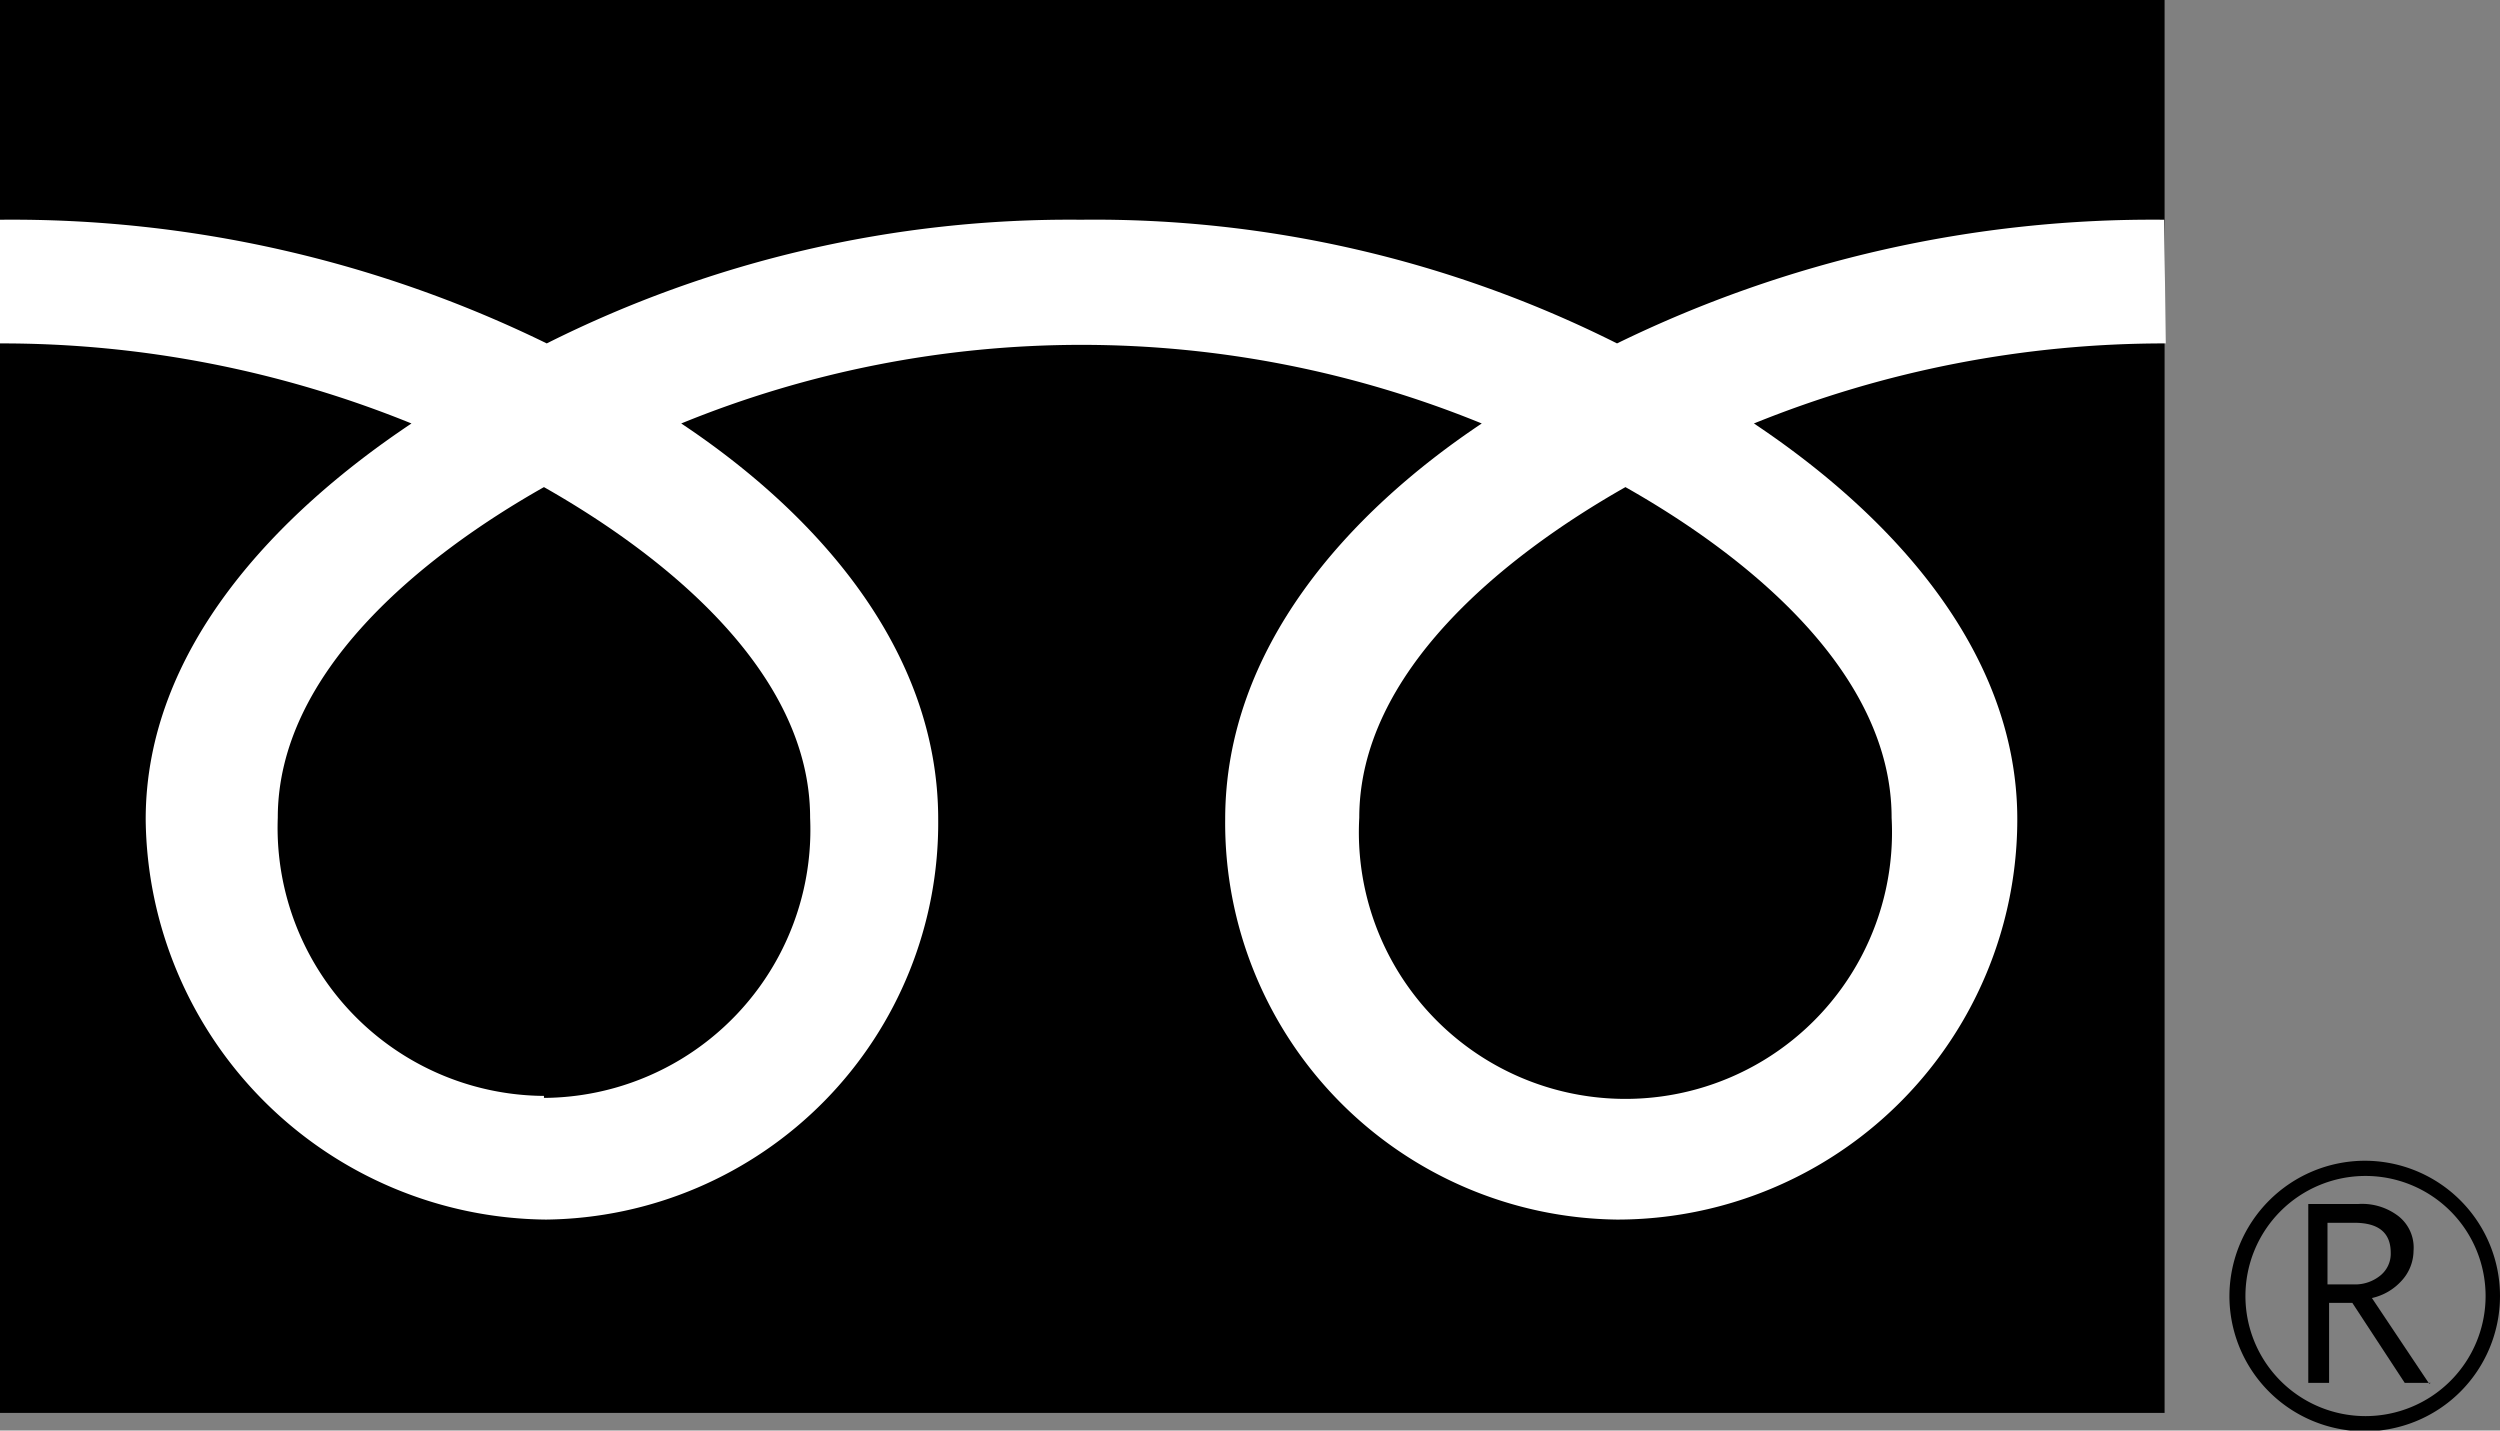
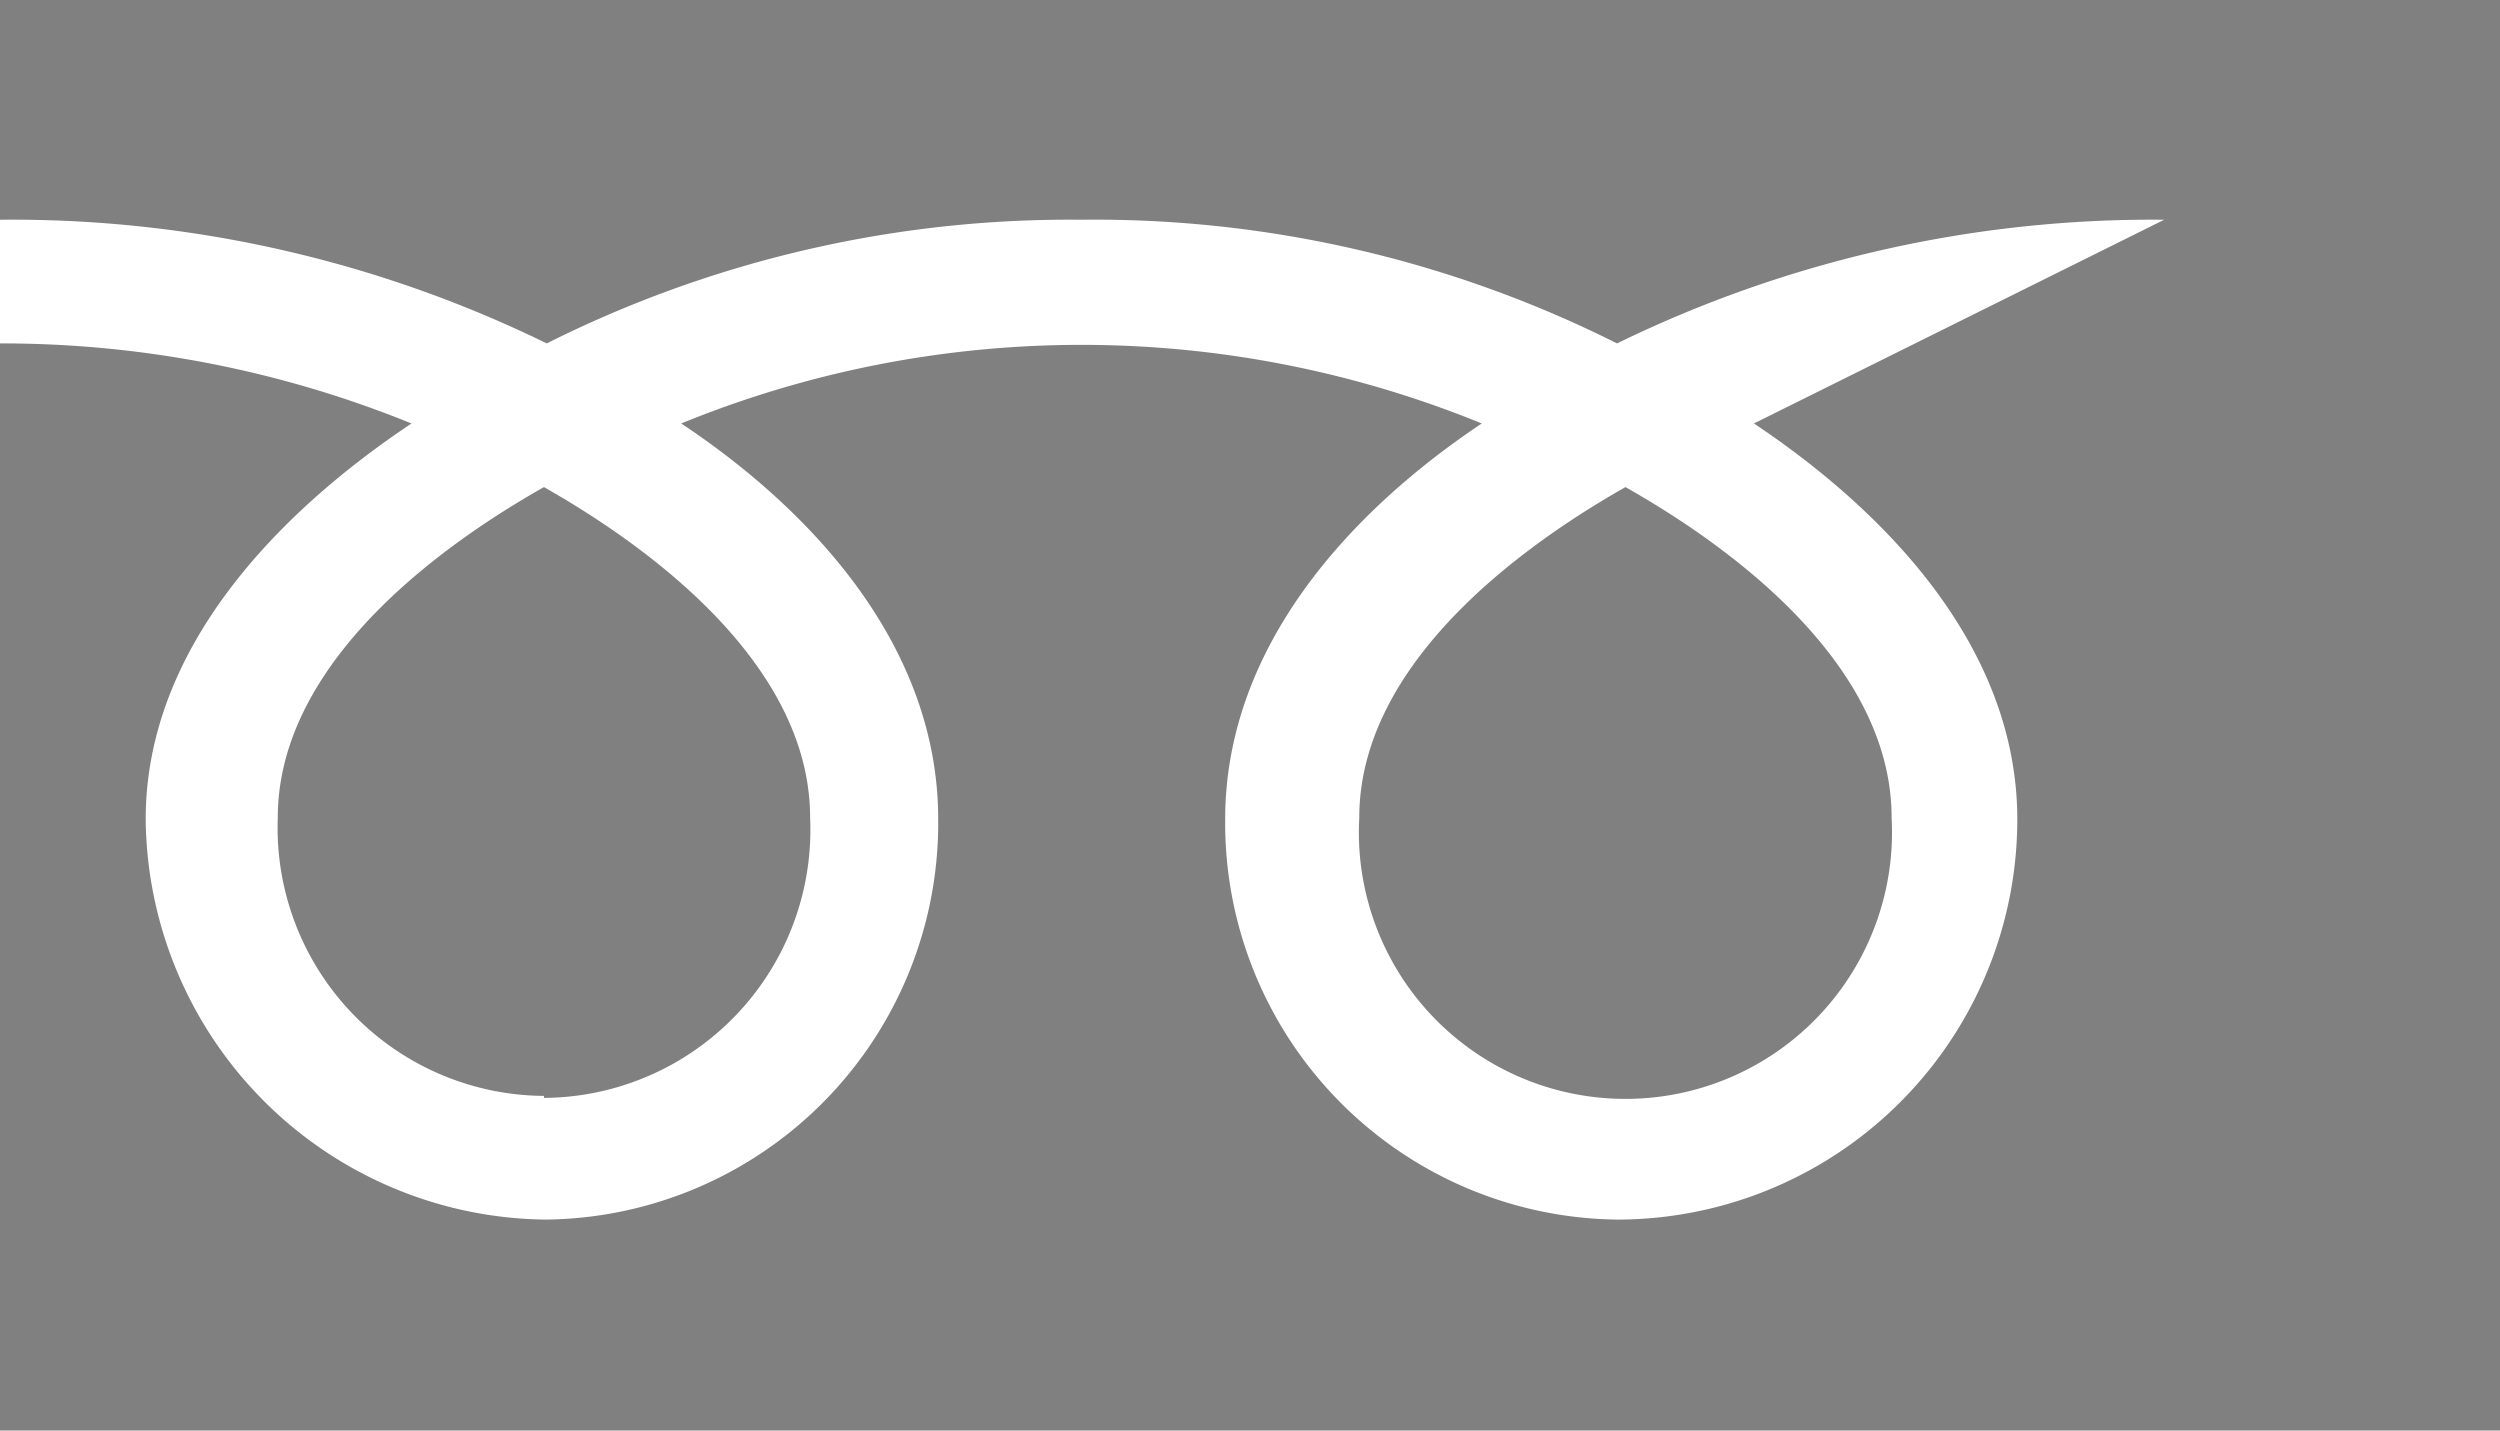
<svg xmlns="http://www.w3.org/2000/svg" viewBox="0 0 62.46 35.74">
  <rect x="0" y="0" width="62.46" height="35.74" fill="#808080" stroke="none" />
  <defs>
    <style>.cls-1{fill:#fff;}</style>
  </defs>
  <g id="レイヤー_2" data-name="レイヤー 2">
    <g id="レイヤー_1-2" data-name="レイヤー 1">
-       <rect width="54.08" height="35.3" />
-       <path d="M55.7,32.36A3.38,3.38,0,1,0,59.08,29a3.39,3.39,0,0,0-3.38,3.38m.4,0a3,3,0,1,1,3,3A3,3,0,0,1,56.1,32.36Z" />
-       <path d="M60.73,34.55h-.65l-1.31-2h-.58v2h-.52V30.08h1.26a1.49,1.49,0,0,1,1,.31,1,1,0,0,1,.37.86A1.12,1.12,0,0,1,60,32a1.41,1.41,0,0,1-.74.43l1.43,2.14m-2.54-2.48h.66a1,1,0,0,0,.67-.23.7.7,0,0,0,.25-.56c0-.5-.3-.75-.91-.75h-.67Z" />
-       <path class="cls-1" d="M13.59,27.38a6.7,6.7,0,0,1-6.65-6.95c0-3.63,3.59-6.53,6.65-8.26,3.05,1.73,6.65,4.63,6.65,8.26a6.7,6.7,0,0,1-6.65,7m20.37-7c0-3.63,3.6-6.53,6.65-8.26,3.06,1.73,6.65,4.63,6.65,8.26a6.66,6.66,0,1,1-13.3,0M54.07,5.49A30.48,30.48,0,0,0,40.4,8.58,29.09,29.09,0,0,0,27,5.49,29.12,29.12,0,0,0,13.66,8.58,30.4,30.4,0,0,0,0,5.49V8.58a27.17,27.17,0,0,1,10.28,2c-3.34,2.23-6.64,5.62-6.64,9.89a10.1,10.1,0,0,0,10,10,9.91,9.91,0,0,0,9.8-10c0-4.27-3.07-7.66-6.42-9.89a26.44,26.44,0,0,1,20,0c-3.34,2.23-6.41,5.62-6.41,9.89a9.91,9.91,0,0,0,9.79,10,10,10,0,0,0,10-10c0-4.27-3.24-7.66-6.58-9.89a27.3,27.3,0,0,1,10.29-2Z" />
+       <path class="cls-1" d="M13.59,27.38a6.7,6.7,0,0,1-6.65-6.95c0-3.63,3.59-6.53,6.65-8.26,3.05,1.73,6.65,4.63,6.65,8.26a6.7,6.7,0,0,1-6.65,7m20.37-7c0-3.63,3.6-6.53,6.65-8.26,3.06,1.73,6.65,4.63,6.65,8.26a6.66,6.66,0,1,1-13.3,0M54.07,5.49A30.48,30.48,0,0,0,40.4,8.58,29.09,29.09,0,0,0,27,5.49,29.12,29.12,0,0,0,13.66,8.58,30.4,30.4,0,0,0,0,5.49V8.58a27.17,27.17,0,0,1,10.28,2c-3.34,2.23-6.64,5.62-6.64,9.89a10.1,10.1,0,0,0,10,10,9.91,9.91,0,0,0,9.8-10c0-4.27-3.07-7.66-6.42-9.89a26.44,26.44,0,0,1,20,0c-3.34,2.23-6.41,5.62-6.41,9.89a9.91,9.91,0,0,0,9.79,10,10,10,0,0,0,10-10c0-4.27-3.24-7.66-6.58-9.89Z" />
    </g>
  </g>
</svg>